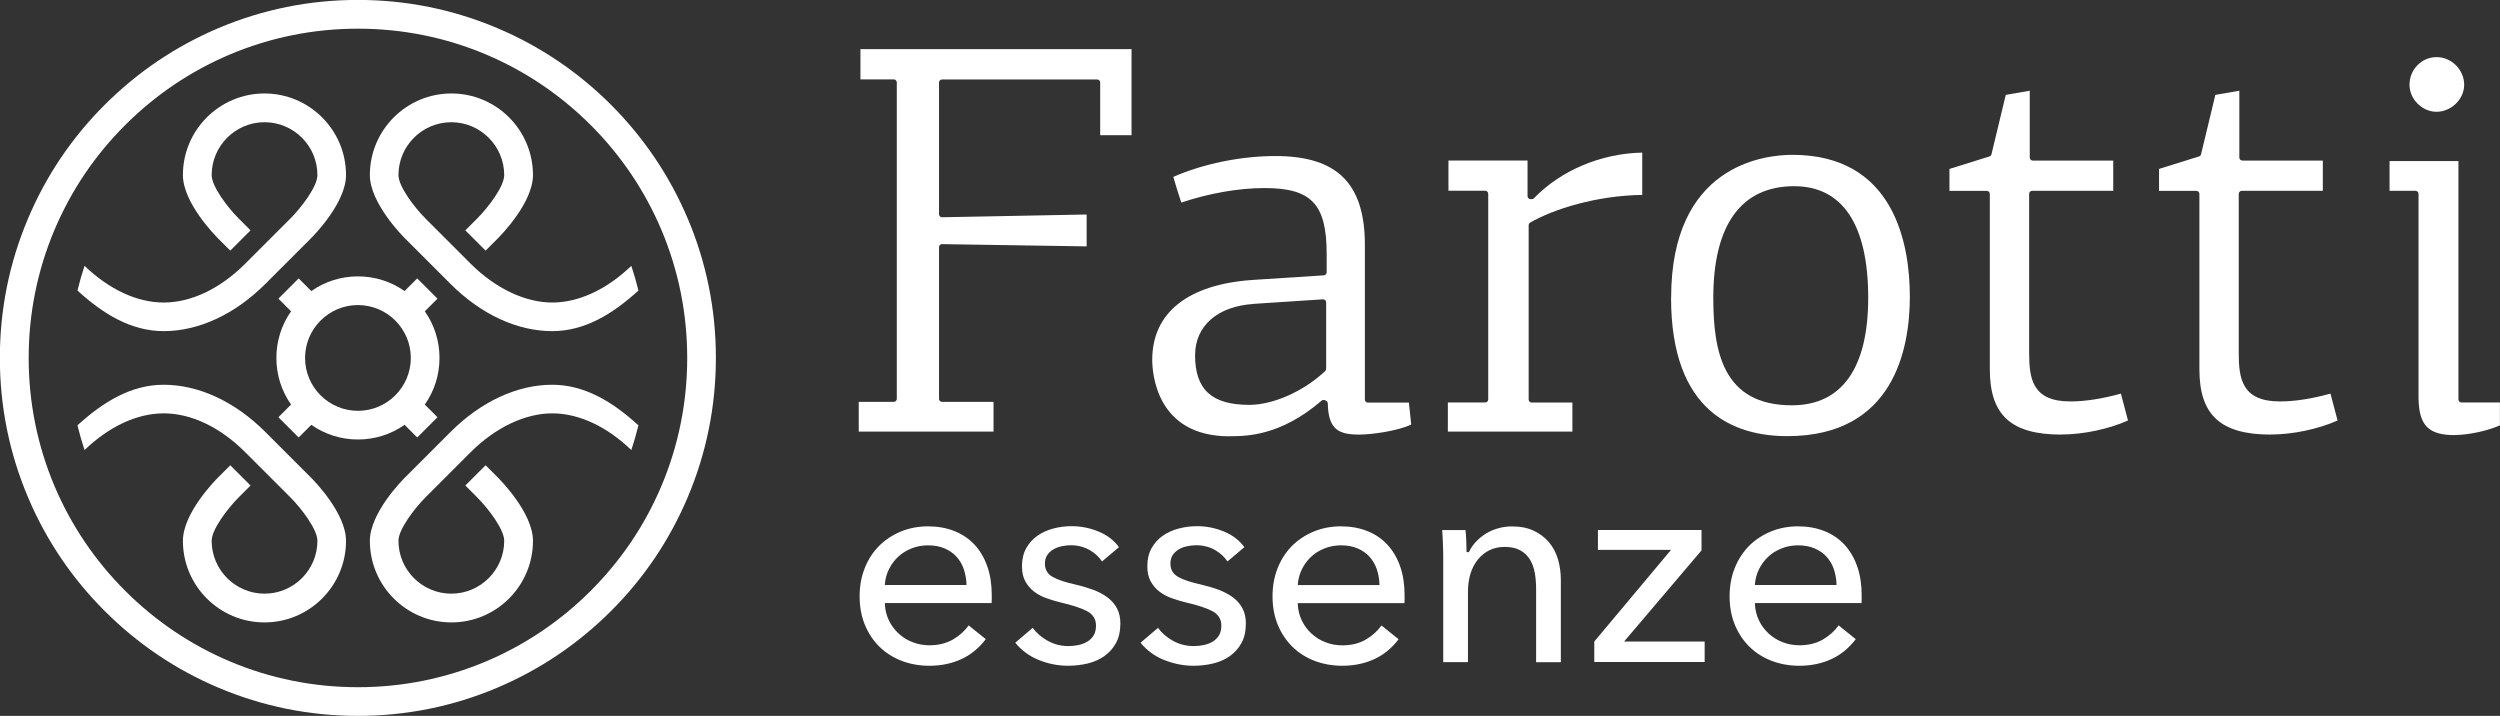
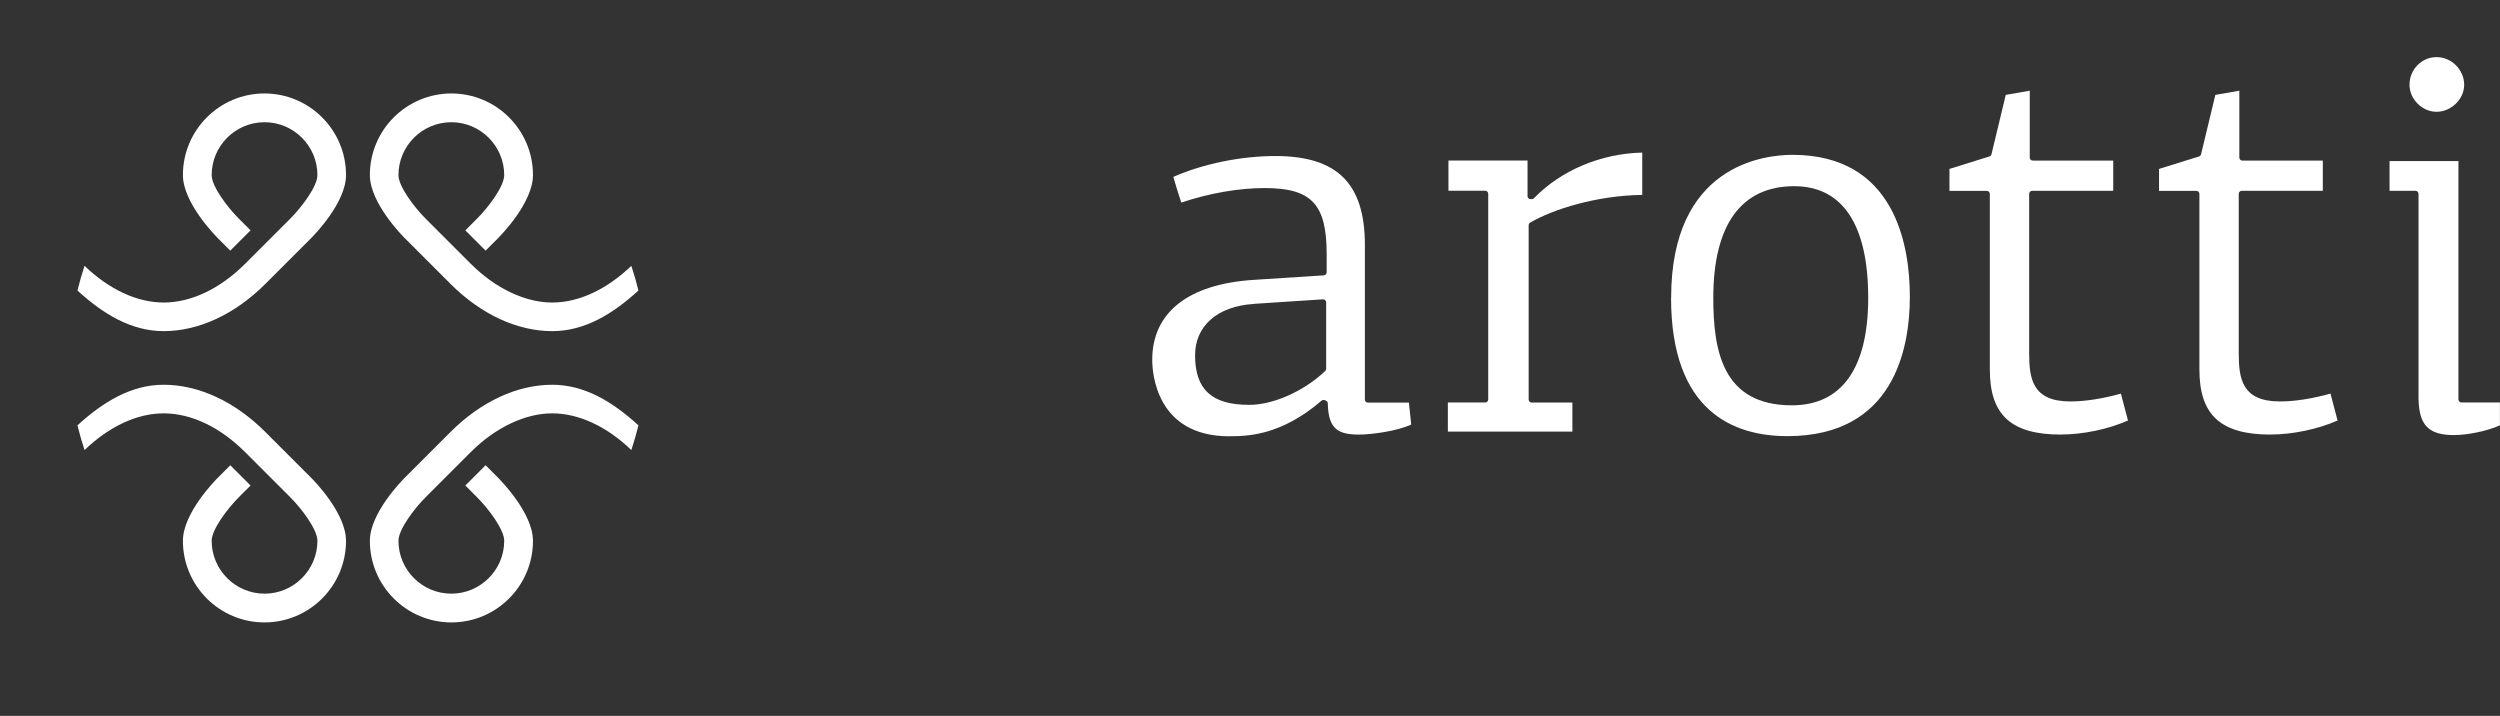
<svg xmlns="http://www.w3.org/2000/svg" id="Livello_1" data-name="Livello 1" viewBox="0 0 335.67 96.12">
  <rect x="0" y="0" width="335.67" height="96.12" fill="#333333" stroke="none" />
  <defs>
    <style> .cls-1 { fill: #fff; } </style>
  </defs>
  <g>
-     <path class="cls-1" d="m92.34,29.35c-2.42-5.72-5.89-10.86-10.3-15.28-4.41-4.41-9.55-7.88-15.28-10.3-5.93-2.51-12.22-3.78-18.71-3.78s-12.78,1.27-18.71,3.78c-5.72,2.42-10.86,5.89-15.28,10.3s-7.88,9.55-10.3,15.28c-2.51,5.93-3.78,12.22-3.78,18.71s1.27,12.78,3.78,18.71c2.42,5.72,5.88,10.86,10.3,15.27,4.41,4.41,9.55,7.88,15.28,10.3,5.93,2.51,12.22,3.78,18.71,3.78s12.78-1.27,18.71-3.78c5.72-2.42,10.86-5.89,15.28-10.3s7.88-9.55,10.3-15.28c2.51-5.93,3.78-12.22,3.78-18.71s-1.27-12.78-3.78-18.71Zm-.07,18.71c0,5.97-1.17,11.76-3.47,17.21-2.23,5.27-5.42,9.99-9.48,14.05-4.06,4.06-8.79,7.25-14.05,9.48-5.45,2.3-11.24,3.47-17.21,3.47s-11.76-1.17-17.21-3.47c-5.26-2.23-9.99-5.42-14.05-9.48-4.06-4.06-7.25-8.79-9.48-14.05-2.3-5.45-3.47-11.24-3.47-17.21s1.17-11.76,3.47-17.21c2.23-5.26,5.41-9.99,9.48-14.05,4.06-4.06,8.79-7.25,14.05-9.48,5.45-2.3,11.24-3.47,17.21-3.47s11.76,1.17,17.21,3.47c5.26,2.23,9.99,5.42,14.05,9.48,4.06,4.06,7.25,8.79,9.48,14.05,2.3,5.45,3.47,11.24,3.47,17.21Z" />
    <path class="cls-1" d="m84.75,35.71c-3.29,3.16-7.04,4.91-10.61,4.91s-7.58-1.85-10.95-5.22l-6.05-6.05c-1.51-1.51-3.64-4.32-3.64-5.84,0-3.92,3.19-7.1,7.1-7.1s7.1,3.19,7.1,7.1c0,1.52-2.13,4.33-3.64,5.84l-1.58,1.58,2.72,2.72,1.58-1.58c.49-.49,4.78-4.85,4.78-8.57,0-6.04-4.91-10.95-10.95-10.95s-10.95,4.91-10.95,10.95c0,3.71,4.28,8.08,4.77,8.56l6.05,6.05c4.09,4.09,8.95,6.35,13.67,6.35,4.33,0,8.09-2.27,11.57-5.45-.27-1.11-.59-2.22-.95-3.31Z" />
    <path class="cls-1" d="m11.37,35.71c3.29,3.16,7.04,4.91,10.61,4.91,3.69,0,7.58-1.85,10.95-5.22l6.05-6.05c1.51-1.51,3.64-4.32,3.64-5.84,0-3.92-3.19-7.1-7.1-7.1-3.92,0-7.1,3.19-7.1,7.1,0,1.52,2.13,4.33,3.64,5.84l1.58,1.58-2.72,2.72-1.58-1.58c-.49-.49-4.78-4.85-4.78-8.57,0-6.04,4.91-10.95,10.95-10.95,6.04,0,10.95,4.91,10.95,10.95,0,3.71-4.28,8.08-4.77,8.56l-6.05,6.05c-4.09,4.09-8.95,6.35-13.67,6.35-4.33,0-8.09-2.27-11.57-5.45.27-1.11.59-2.22.95-3.31Z" />
    <path class="cls-1" d="m84.75,60.41c-3.29-3.16-7.04-4.91-10.61-4.91s-7.58,1.85-10.95,5.22l-6.05,6.05c-1.51,1.51-3.64,4.32-3.64,5.84,0,3.92,3.19,7.1,7.1,7.1s7.1-3.19,7.1-7.1c0-1.52-2.13-4.33-3.64-5.84l-1.58-1.58,2.72-2.72,1.58,1.58c.49.49,4.78,4.85,4.78,8.57,0,6.04-4.91,10.95-10.95,10.95s-10.95-4.91-10.95-10.95c0-3.71,4.28-8.08,4.77-8.56l6.05-6.05c4.09-4.09,8.95-6.35,13.67-6.35,4.33,0,8.09,2.27,11.57,5.45-.27,1.11-.59,2.22-.95,3.31Z" />
    <path class="cls-1" d="m11.37,60.41c3.29-3.16,7.04-4.91,10.61-4.91,3.69,0,7.58,1.85,10.95,5.22l6.05,6.05c1.51,1.51,3.64,4.32,3.64,5.84,0,3.92-3.19,7.1-7.1,7.1s-7.1-3.19-7.1-7.1c0-1.52,2.13-4.33,3.64-5.84l1.58-1.58-2.72-2.72-1.58,1.58c-.49.49-4.78,4.85-4.78,8.57,0,6.04,4.91,10.95,10.95,10.95s10.95-4.91,10.95-10.95c0-3.71-4.28-8.08-4.77-8.56l-6.05-6.05c-4.09-4.09-8.95-6.35-13.67-6.35-4.33,0-8.09,2.27-11.57,5.45.27,1.11.59,2.22.95,3.31Z" />
-     <path class="cls-1" d="m59.01,48.06c0-2.26-.68-4.42-1.97-6.26l1.7-1.7-2.72-2.72-1.7,1.7c-1.84-1.29-4-1.97-6.26-1.97s-4.42.68-6.26,1.97l-1.7-1.7-2.72,2.72,1.7,1.7c-1.29,1.84-1.97,4-1.97,6.26s.68,4.42,1.97,6.26l-1.7,1.7,2.72,2.72,1.7-1.7c1.84,1.29,4,1.97,6.26,1.97s4.42-.68,6.26-1.97l1.7,1.7,2.72-2.72-1.7-1.7c1.29-1.84,1.97-4,1.97-6.26Zm-10.95,7.1c-3.92,0-7.1-3.19-7.1-7.1,0-3.92,3.19-7.1,7.1-7.1,3.92,0,7.1,3.19,7.1,7.1,0,3.92-3.19,7.1-7.1,7.1Z" />
  </g>
  <g>
    <path class="cls-1" d="m224.37,39.98c0,15.36,8.49,18.58,15.61,18.58,14.31,0,16.45-11.74,16.45-18.73s-2.05-19.04-15.76-19.04c-3.82,0-16.29,1.38-16.29,19.19Zm26.47,0c0,9.45-3.54,14.44-10.25,14.44-9.3,0-10.55-7.3-10.55-14.44,0-9.8,3.76-14.98,10.86-14.98,6.5,0,9.94,5.18,9.94,14.98Z" />
    <path class="cls-1" d="m327.15,7.67c-2,0-3.63,1.66-3.63,3.71,0,1.94,1.7,3.63,3.63,3.63s3.71-1.66,3.71-3.63-1.66-3.71-3.71-3.71Z" />
    <path class="cls-1" d="m304.88,58.34c2.97,0,6.37-.72,8.98-1.88l-.95-3.61c-2.5.69-4.79,1.05-6.8,1.05-5.1,0-5.52-3.08-5.52-6.51v-21.36c0-.23.18-.41.41-.41h10.88v-4.06h-10.8c-.23,0-.41-.18-.41-.41v-8.97l-3.22.56-1.92,7.98c-.03.14-.14.25-.28.29l-5.36,1.67v2.95h5.01c.23,0,.41.18.41.41v23.57c0,6.13,2.87,8.74,9.58,8.74Z" />
    <path class="cls-1" d="m276.74,58.34c2.97,0,6.37-.72,8.98-1.88l-.95-3.61c-2.5.69-4.79,1.05-6.8,1.05-5.1,0-5.52-3.08-5.52-6.51v-21.36c0-.23.18-.41.41-.41h10.88v-4.06h-10.8c-.23,0-.41-.18-.41-.41v-8.97l-3.22.56-1.92,7.98c-.03.14-.14.25-.28.29l-5.36,1.67v2.95h5.01c.23,0,.41.18.41.41v23.57c0,6.13,2.87,8.74,9.58,8.74Z" />
    <path class="cls-1" d="m165.06,58.57c2.23,0,6.86,0,12.39-4.78.13-.12.36-.12.56,0,.16.05.27.2.27.38.07,3.53,1.48,4.18,4.24,4.18,1.54,0,5.07-.45,6.96-1.35l-.31-2.94h-5.5c-.23,0-.41-.18-.41-.41v-20.75c0-8.26-3.71-11.95-12.02-11.95-4.61,0-9.7,1.04-13.7,2.8.29,1.02.65,2.18,1.07,3.45,3.75-1.26,7.71-1.95,11.18-1.95,6.31,0,8.34,2.16,8.34,8.87v2.44c0,.22-.17.39-.38.41l-9.46.61c-8.75.57-13.58,4.38-13.58,10.73,0,1.71.5,10.27,10.35,10.27Zm3.25-17.77l9.31-.61c.11,0,.22.03.31.11.08.08.13.19.13.3v8.92c0,.11-.05.22-.13.3-2.87,2.71-6.96,4.54-10.2,4.54-5.03,0-7.27-2.06-7.27-6.66,0-3.94,3.01-6.58,7.86-6.89Z" />
    <path class="cls-1" d="m211.12,54.05h-5.46c-.23,0-.41-.18-.41-.41v-23.4c0-.15.08-.28.2-.35,3.11-1.81,8.93-3.64,15.05-3.72v-5.68c-5.52.11-10.93,2.38-14.54,6.13-.08.08-.18.12-.29.12h-.16c-.23,0-.41-.18-.41-.41v-4.78h-10.62v4.06h4.93c.23,0,.41.18.41.41v27.61c0,.23-.18.41-.41.41h-5.01v3.91h16.72v-3.91Z" />
-     <path class="cls-1" d="m151.93,18.14V6.6h-36.4v4.06h4.47c.23,0,.41.18.41.41v42.48c0,.23-.18.41-.41.41h-4.7v3.99h18.1v-3.99h-6.91c-.23,0-.41-.18-.41-.41v-20.36c0-.11.04-.21.12-.29.08-.08.16-.12.29-.12l19.41.3v-4.28l-19.41.37c-.15,0-.22-.04-.29-.12-.08-.08-.12-.18-.12-.29V11.08c0-.23.18-.41.41-.41h20.82c.23,0,.41.18.41.41v7.07h4.22Z" />
    <path class="cls-1" d="m329.59,58.41c1.57,0,4.18-.46,6.07-1.3v-3.07h-5.16c-.23,0-.41-.18-.41-.41V21.63h-9.25v3.99h3.48c.23,0,.41.18.41.41v27.46c.07,3.64,1.34,4.93,4.85,4.93Z" />
  </g>
-   <path class="cls-1" d="m198.48,75.07c-.91,1.09-1.38,2.57-1.38,4.39v9.44h-3.32v-13.99c0-.51-.01-1.14-.04-1.86-.02-.72-.06-1.34-.1-1.88h3.13c.04.41.08.88.1,1.42.03.65.04,1.08.04,1.42v.12h.32l.03-.07c.22-.46.53-.91.91-1.32.38-.41.83-.77,1.32-1.08.49-.31,1.04-.55,1.64-.72.59-.17,1.22-.26,1.86-.26,1.14,0,2.13.19,2.94.58.81.38,1.5.9,2.04,1.54.54.64.95,1.4,1.21,2.27.26.87.39,1.82.39,2.81v11.03h-3.32v-9.85c0-.74-.06-1.45-.17-2.11-.12-.67-.33-1.27-.64-1.79-.31-.52-.75-.95-1.3-1.26-.55-.31-1.26-.47-2.11-.47-1.45,0-2.65.56-3.57,1.66Zm-65.35,5.9h-14.32v.13c.03.77.21,1.5.53,2.18.32.68.76,1.27,1.3,1.77.54.5,1.17.9,1.88,1.17.71.28,1.47.42,2.27.42,1.23,0,2.31-.27,3.22-.81.85-.51,1.54-1.14,2.05-1.86l2.3,1.85c-.93,1.21-2.03,2.11-3.28,2.68-1.28.59-2.72.89-4.29.89-1.35,0-2.61-.23-3.75-.67-1.15-.45-2.14-1.08-2.96-1.89-.82-.8-1.48-1.79-1.95-2.93-.47-1.14-.71-2.43-.71-3.82s.23-2.65.69-3.81c.46-1.16,1.11-2.16,1.93-2.98.81-.81,1.8-1.46,2.93-1.93,1.12-.46,2.35-.69,3.64-.69s2.48.21,3.55.64c1.06.42,1.96,1.04,2.7,1.83.73.8,1.31,1.77,1.7,2.9.4,1.13.6,2.42.6,3.85v.61c0,.15,0,.31-.03.48Zm-3.36-2.41v-.13c-.03-.72-.16-1.4-.37-2.03-.22-.64-.55-1.19-.98-1.66-.43-.47-.96-.84-1.6-1.11-.63-.27-1.38-.41-2.23-.41-.77,0-1.51.14-2.19.41-.68.27-1.28.64-1.78,1.1-.5.46-.92,1.02-1.24,1.65-.32.63-.51,1.32-.57,2.04v.13s10.96,0,10.96,0Zm54.75,9.94c-1.28.59-2.72.89-4.29.89-1.35,0-2.61-.23-3.75-.67s-2.14-1.08-2.96-1.89c-.82-.81-1.48-1.79-1.95-2.93-.47-1.14-.71-2.43-.71-3.82s.23-2.65.69-3.81c.46-1.15,1.11-2.15,1.93-2.98.81-.81,1.8-1.46,2.93-1.93,1.12-.46,2.35-.69,3.64-.69s2.48.21,3.55.64c1.06.42,1.96,1.04,2.69,1.83.73.8,1.31,1.77,1.7,2.9.4,1.13.6,2.42.6,3.85v.61c0,.16,0,.32-.02.48h-14.32v.13c.03.77.21,1.5.53,2.18.32.68.76,1.27,1.3,1.77.54.5,1.17.9,1.88,1.17.71.28,1.47.42,2.27.42,1.23,0,2.31-.27,3.21-.81.85-.51,1.54-1.14,2.05-1.86l2.3,1.85c-.93,1.21-2.03,2.11-3.28,2.68Zm-10.27-9.94h10.97v-.13c-.03-.71-.16-1.4-.37-2.03-.22-.63-.55-1.19-.98-1.66-.42-.46-.96-.84-1.6-1.11-.63-.27-1.38-.41-2.23-.41-.77,0-1.51.14-2.19.41-.69.27-1.28.64-1.78,1.1-.5.46-.92,1.02-1.24,1.65-.32.63-.51,1.32-.57,2.04v.13Zm75.7,2.41h-14.32v.13c.03.77.21,1.5.53,2.18.32.68.76,1.27,1.3,1.77.54.5,1.17.9,1.88,1.17.71.28,1.47.42,2.27.42,1.23,0,2.31-.27,3.21-.81.85-.51,1.54-1.14,2.05-1.86l2.3,1.85c-.93,1.21-2.03,2.11-3.28,2.68-1.28.59-2.72.89-4.29.89-1.35,0-2.61-.23-3.75-.67s-2.14-1.08-2.96-1.89c-.82-.81-1.48-1.79-1.95-2.93-.47-1.14-.71-2.43-.71-3.82s.23-2.65.69-3.81c.46-1.15,1.11-2.15,1.93-2.98.81-.81,1.8-1.46,2.93-1.93,1.12-.46,2.35-.69,3.64-.69s2.48.21,3.55.64c1.06.42,1.96,1.04,2.69,1.83.73.8,1.31,1.77,1.7,2.9.4,1.13.6,2.42.6,3.85v.61c0,.16,0,.32-.02.48Zm-3.36-2.41v-.13c-.03-.72-.16-1.4-.37-2.03-.22-.64-.55-1.19-.98-1.66-.42-.46-.96-.84-1.6-1.11-.63-.27-1.38-.41-2.23-.41-.77,0-1.51.14-2.19.41-.69.27-1.29.64-1.78,1.1-.5.46-.92,1.02-1.24,1.65-.32.63-.51,1.32-.57,2.04v.13s10.96,0,10.96,0Zm-18.13-4.65v-2.75h-13.91v2.67h9.82l-.17.2-10.14,12.11v2.75h14.82v-2.75h-10.81l.17-.21,10.22-12.03Zm-72.18,14.69c1.28.52,2.61.79,3.96.79.9,0,1.78-.1,2.63-.3.84-.2,1.6-.53,2.25-.99.65-.46,1.18-1.05,1.57-1.76.39-.71.59-1.6.59-2.64,0-.76-.15-1.43-.44-1.99-.29-.56-.71-1.05-1.24-1.46-.53-.4-1.16-.75-1.89-1.03-.71-.27-1.51-.51-2.37-.71-1.39-.31-2.41-.64-3.1-1.02-.72-.39-1.09-.99-1.09-1.8,0-.45.1-.84.3-1.15.2-.3.47-.56.8-.76.33-.2.69-.34,1.12-.43.42-.09.83-.14,1.24-.14.93,0,1.78.22,2.53.64.7.4,1.26.91,1.67,1.54l2.27-1.92c-.64-.89-1.54-1.59-2.67-2.07-1.18-.5-2.42-.75-3.69-.75-.84,0-1.67.11-2.47.32-.79.21-1.51.54-2.13.97s-1.12.99-1.5,1.67c-.38.67-.57,1.49-.57,2.42,0,.81.15,1.5.46,2.05.31.55.71,1.02,1.2,1.38.49.37,1.05.67,1.65.87.61.22,1.23.4,1.83.55,1.55.36,2.74.74,3.54,1.15.84.43,1.26,1.09,1.26,1.97,0,.53-.11.97-.32,1.32-.21.34-.5.63-.86.84-.35.21-.75.36-1.18.45-.43.09-.88.14-1.34.14-1.03,0-1.99-.25-2.85-.74-.81-.46-1.47-1.03-1.95-1.71l-2.35,2c.83,1.02,1.88,1.79,3.12,2.3Zm-16.85,0c1.28.52,2.61.79,3.96.79.9,0,1.78-.1,2.63-.3.84-.2,1.6-.53,2.25-.99.65-.46,1.18-1.05,1.57-1.76.39-.71.59-1.6.59-2.64,0-.76-.15-1.43-.44-1.99-.29-.56-.71-1.05-1.24-1.46-.53-.4-1.16-.75-1.89-1.03-.72-.27-1.51-.51-2.37-.71-1.39-.31-2.41-.64-3.1-1.02-.73-.39-1.09-.99-1.09-1.8,0-.45.1-.84.31-1.15.2-.3.47-.56.8-.76.32-.19.7-.34,1.12-.43.42-.09.83-.14,1.24-.14.93,0,1.78.22,2.53.64.7.4,1.26.92,1.67,1.54l2.27-1.92c-.64-.89-1.53-1.59-2.67-2.07-1.18-.5-2.42-.75-3.69-.75-.84,0-1.67.11-2.47.32-.79.21-1.51.54-2.12.97-.61.43-1.12.99-1.5,1.67-.38.67-.57,1.49-.57,2.42,0,.81.15,1.5.46,2.05.3.55.71,1.01,1.2,1.38.49.37,1.05.67,1.65.87.61.22,1.23.4,1.83.55,1.55.36,2.74.74,3.54,1.15.84.43,1.26,1.09,1.26,1.97,0,.53-.11.97-.32,1.32-.21.34-.5.63-.86.84-.36.21-.75.36-1.18.45-.43.09-.88.14-1.33.14-1.03,0-1.99-.25-2.85-.74-.81-.46-1.47-1.03-1.96-1.71l-2.34,2c.83,1.02,1.88,1.79,3.12,2.3Z" />
</svg>